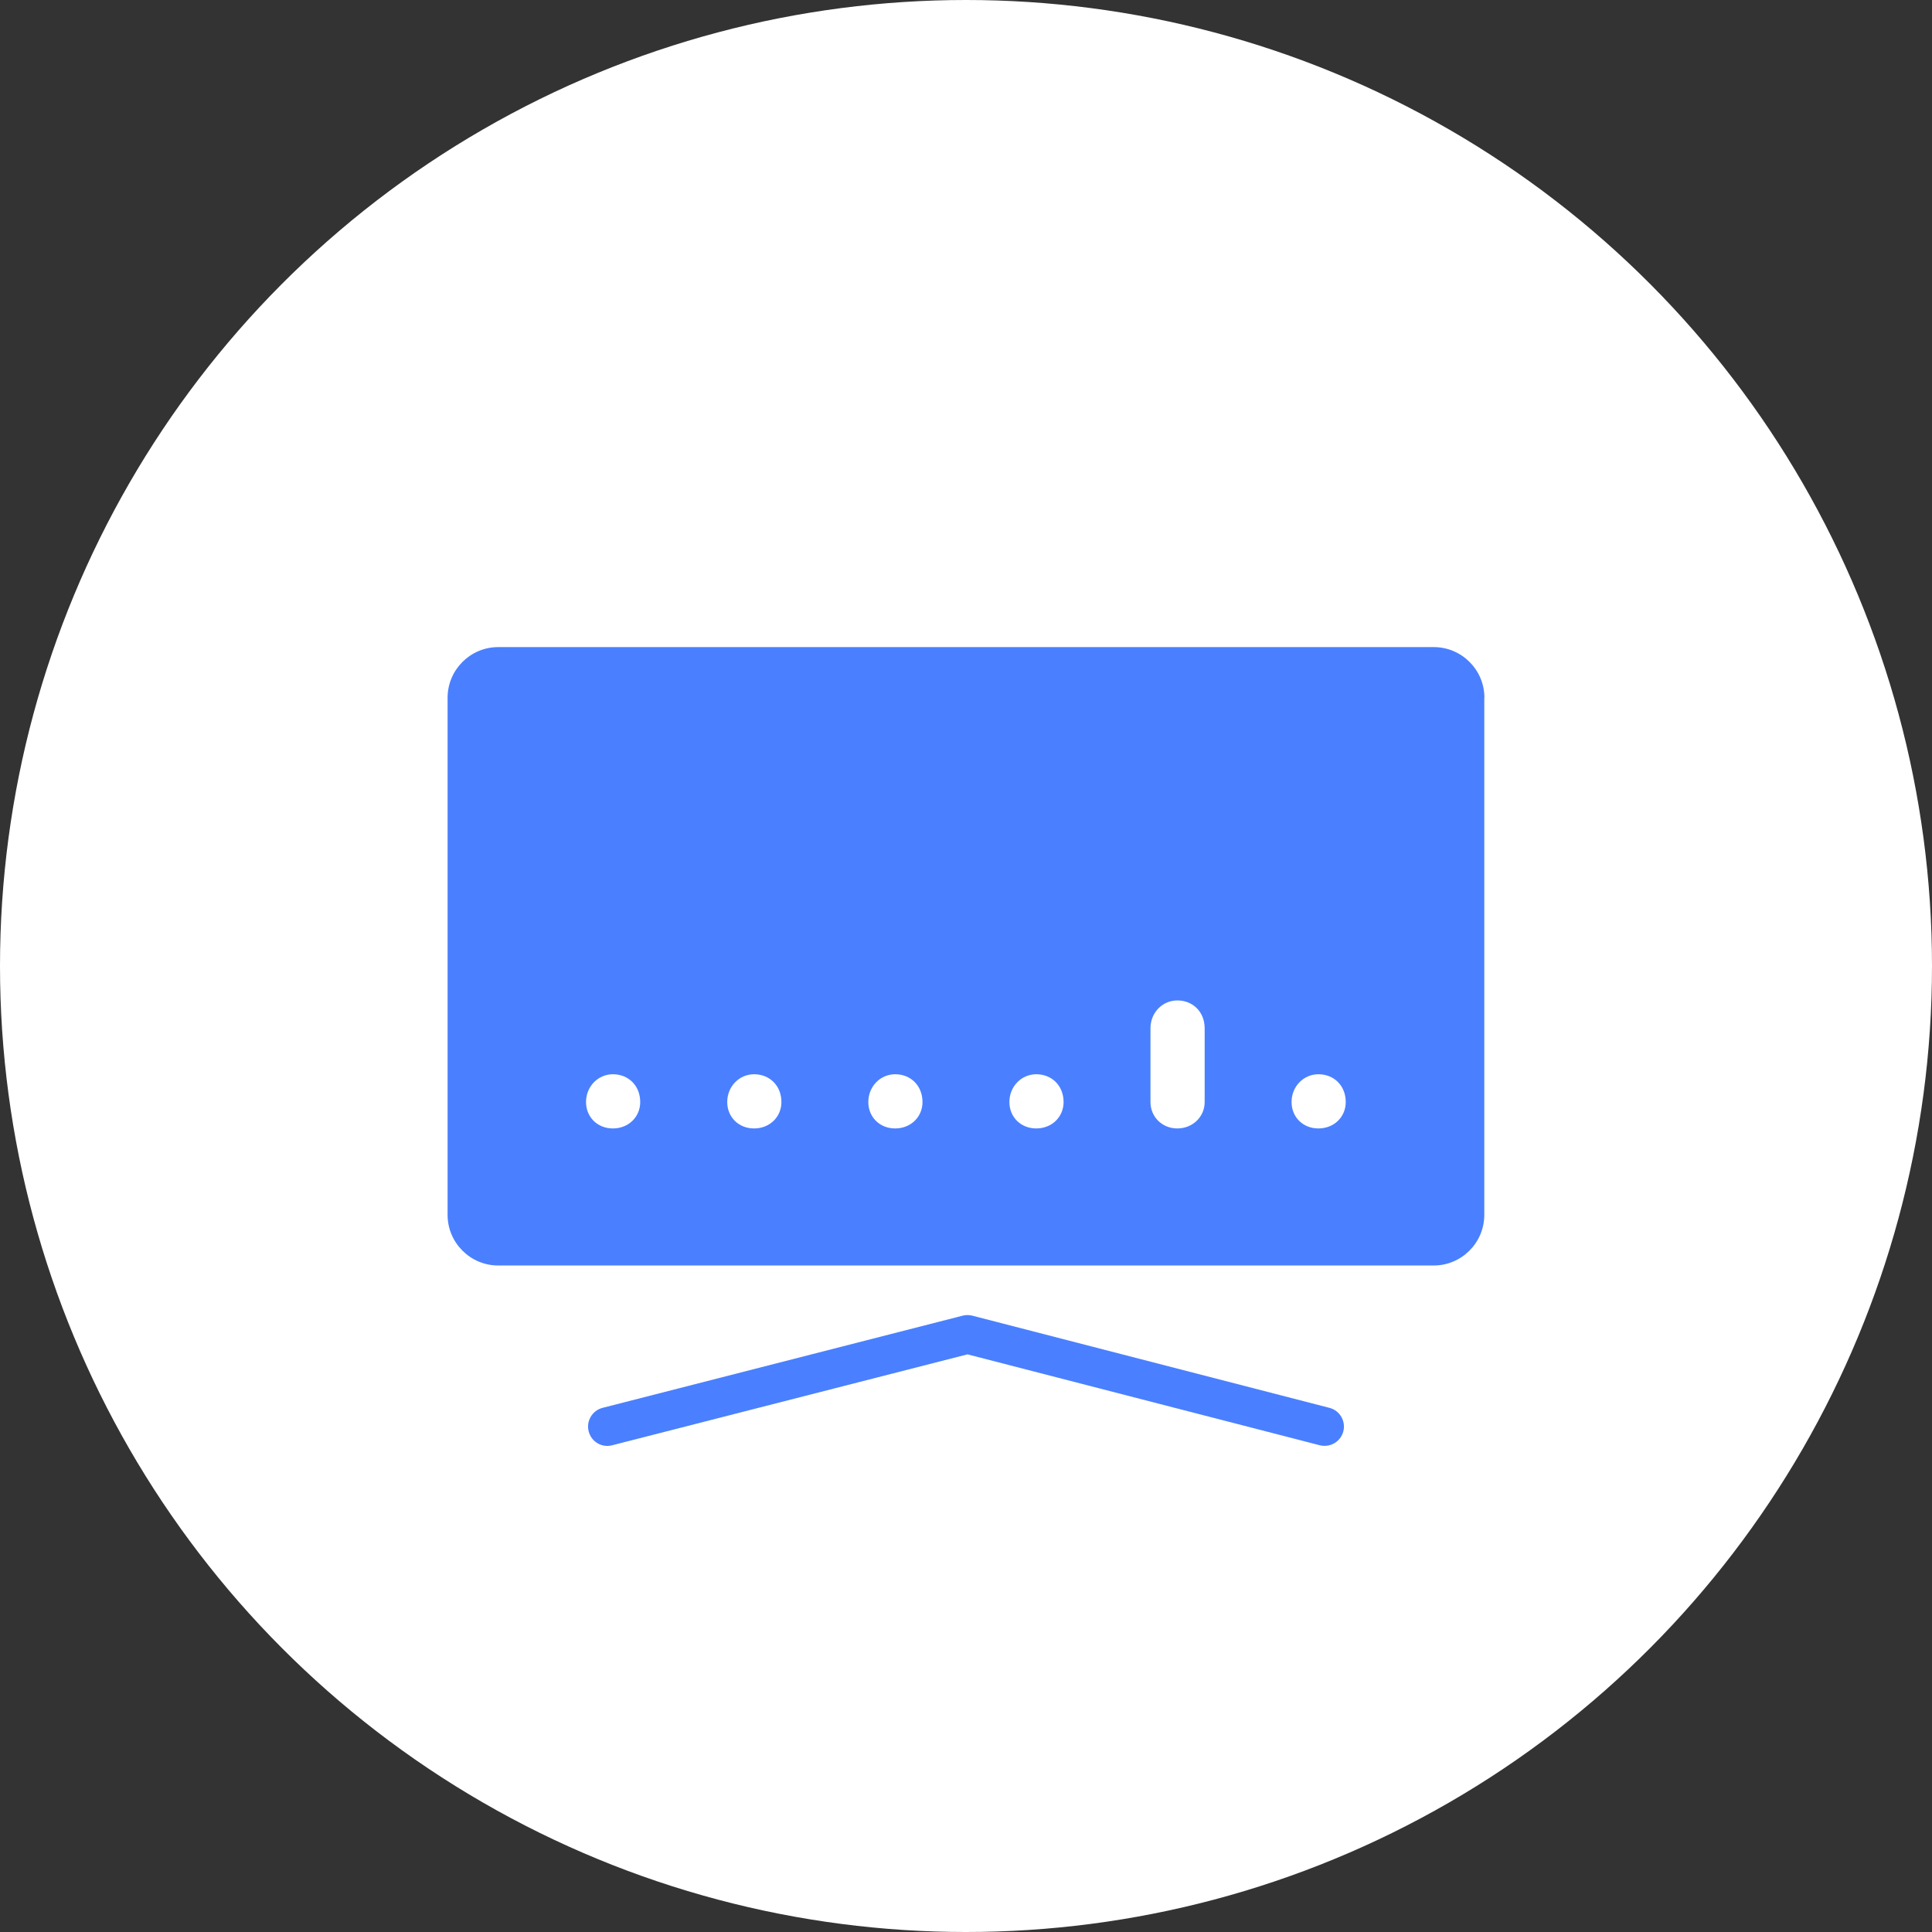
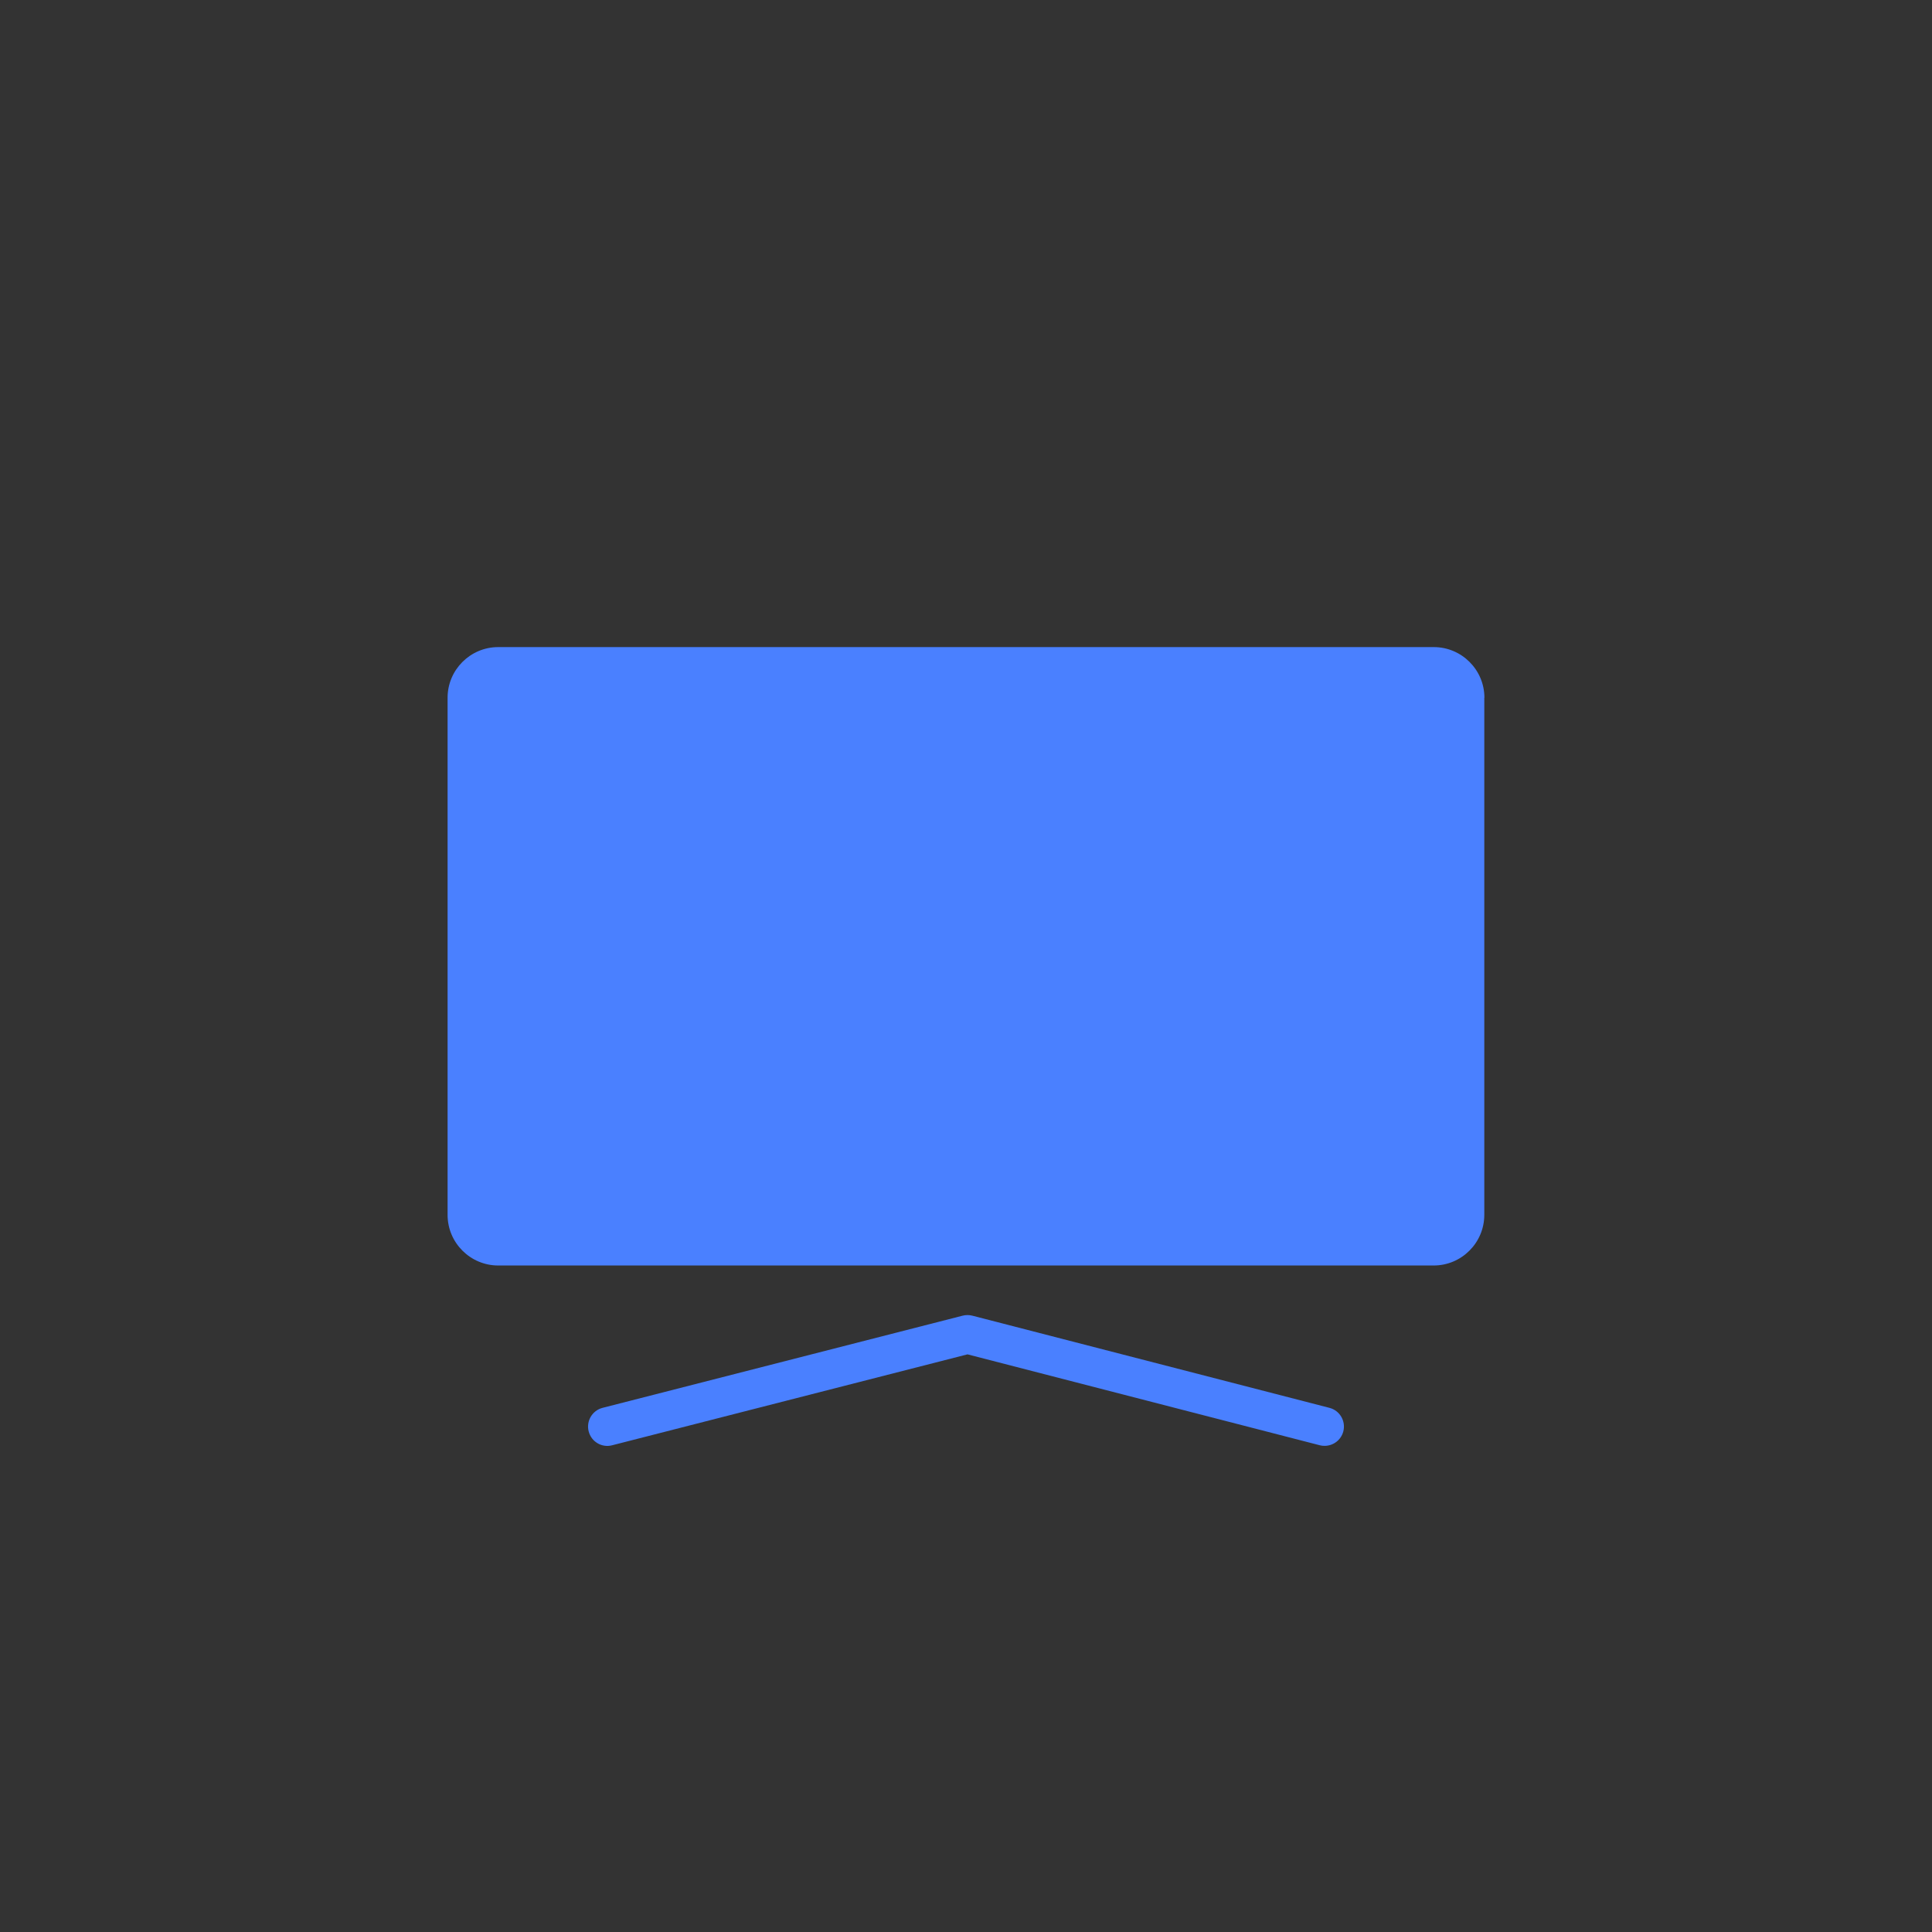
<svg xmlns="http://www.w3.org/2000/svg" id="Layer_1" data-name="Layer 1" viewBox="0 0 168.3 168.3">
  <rect x="0" y="0" width="168.3" height="168.3" fill="#333333" stroke="none" />
  <defs>
    <style>
      .cls-1 {
        fill: #fff;
      }

      .cls-2 {
        fill: #4a80ff;
      }
    </style>
  </defs>
-   <circle class="cls-1" cx="84.15" cy="84.15" r="84.15" />
  <path class="cls-2" d="m129.3,60.78v45.05c0,2.43-1.98,4.41-4.41,4.41H43.4c-2.43,0-4.41-1.98-4.41-4.41v-45.05c0-2.43,1.98-4.41,4.41-4.41h81.5c2.43,0,4.41,1.98,4.41,4.41Zm-13.49,61.86l-31.11-8.03c-.28-.07-.56-.07-.84,0l-31.37,8.03c-.9.23-1.44,1.15-1.21,2.05.23.9,1.14,1.45,2.05,1.21l30.95-7.92,30.69,7.92c.14.04.28.05.42.05.75,0,1.43-.5,1.63-1.26.23-.9-.31-1.82-1.21-2.05Z" />
-   <path class="cls-1" d="m65.69,93.58c1.37,0,2.38,1.01,2.38,2.42,0,1.29-1.01,2.3-2.38,2.3s-2.34-1.01-2.34-2.3c0-1.36,1.05-2.42,2.34-2.42Zm12.29,0c1.37,0,2.38,1.01,2.38,2.42,0,1.29-1.01,2.3-2.38,2.3s-2.34-1.01-2.34-2.3c0-1.36,1.05-2.42,2.34-2.42Zm-24.59,0c1.37,0,2.38,1.01,2.38,2.42,0,1.29-1.01,2.3-2.38,2.3s-2.34-1.01-2.34-2.3c0-1.36,1.05-2.42,2.34-2.42Zm36.88,0c1.37,0,2.38,1.01,2.38,2.42,0,1.29-1.01,2.3-2.38,2.3s-2.34-1.01-2.34-2.3c0-1.36,1.05-2.42,2.34-2.42Zm14.67-4.01c0-1.4-1.01-2.42-2.38-2.42-1.29,0-2.34,1.05-2.34,2.42v6.43c0,1.29,1.01,2.3,2.34,2.3s2.38-1.01,2.38-2.3v-6.43Zm9.91,4.01c1.37,0,2.38,1.01,2.38,2.42,0,1.29-1.01,2.3-2.38,2.3s-2.34-1.01-2.34-2.3c0-1.36,1.05-2.42,2.34-2.42Z" />
</svg>